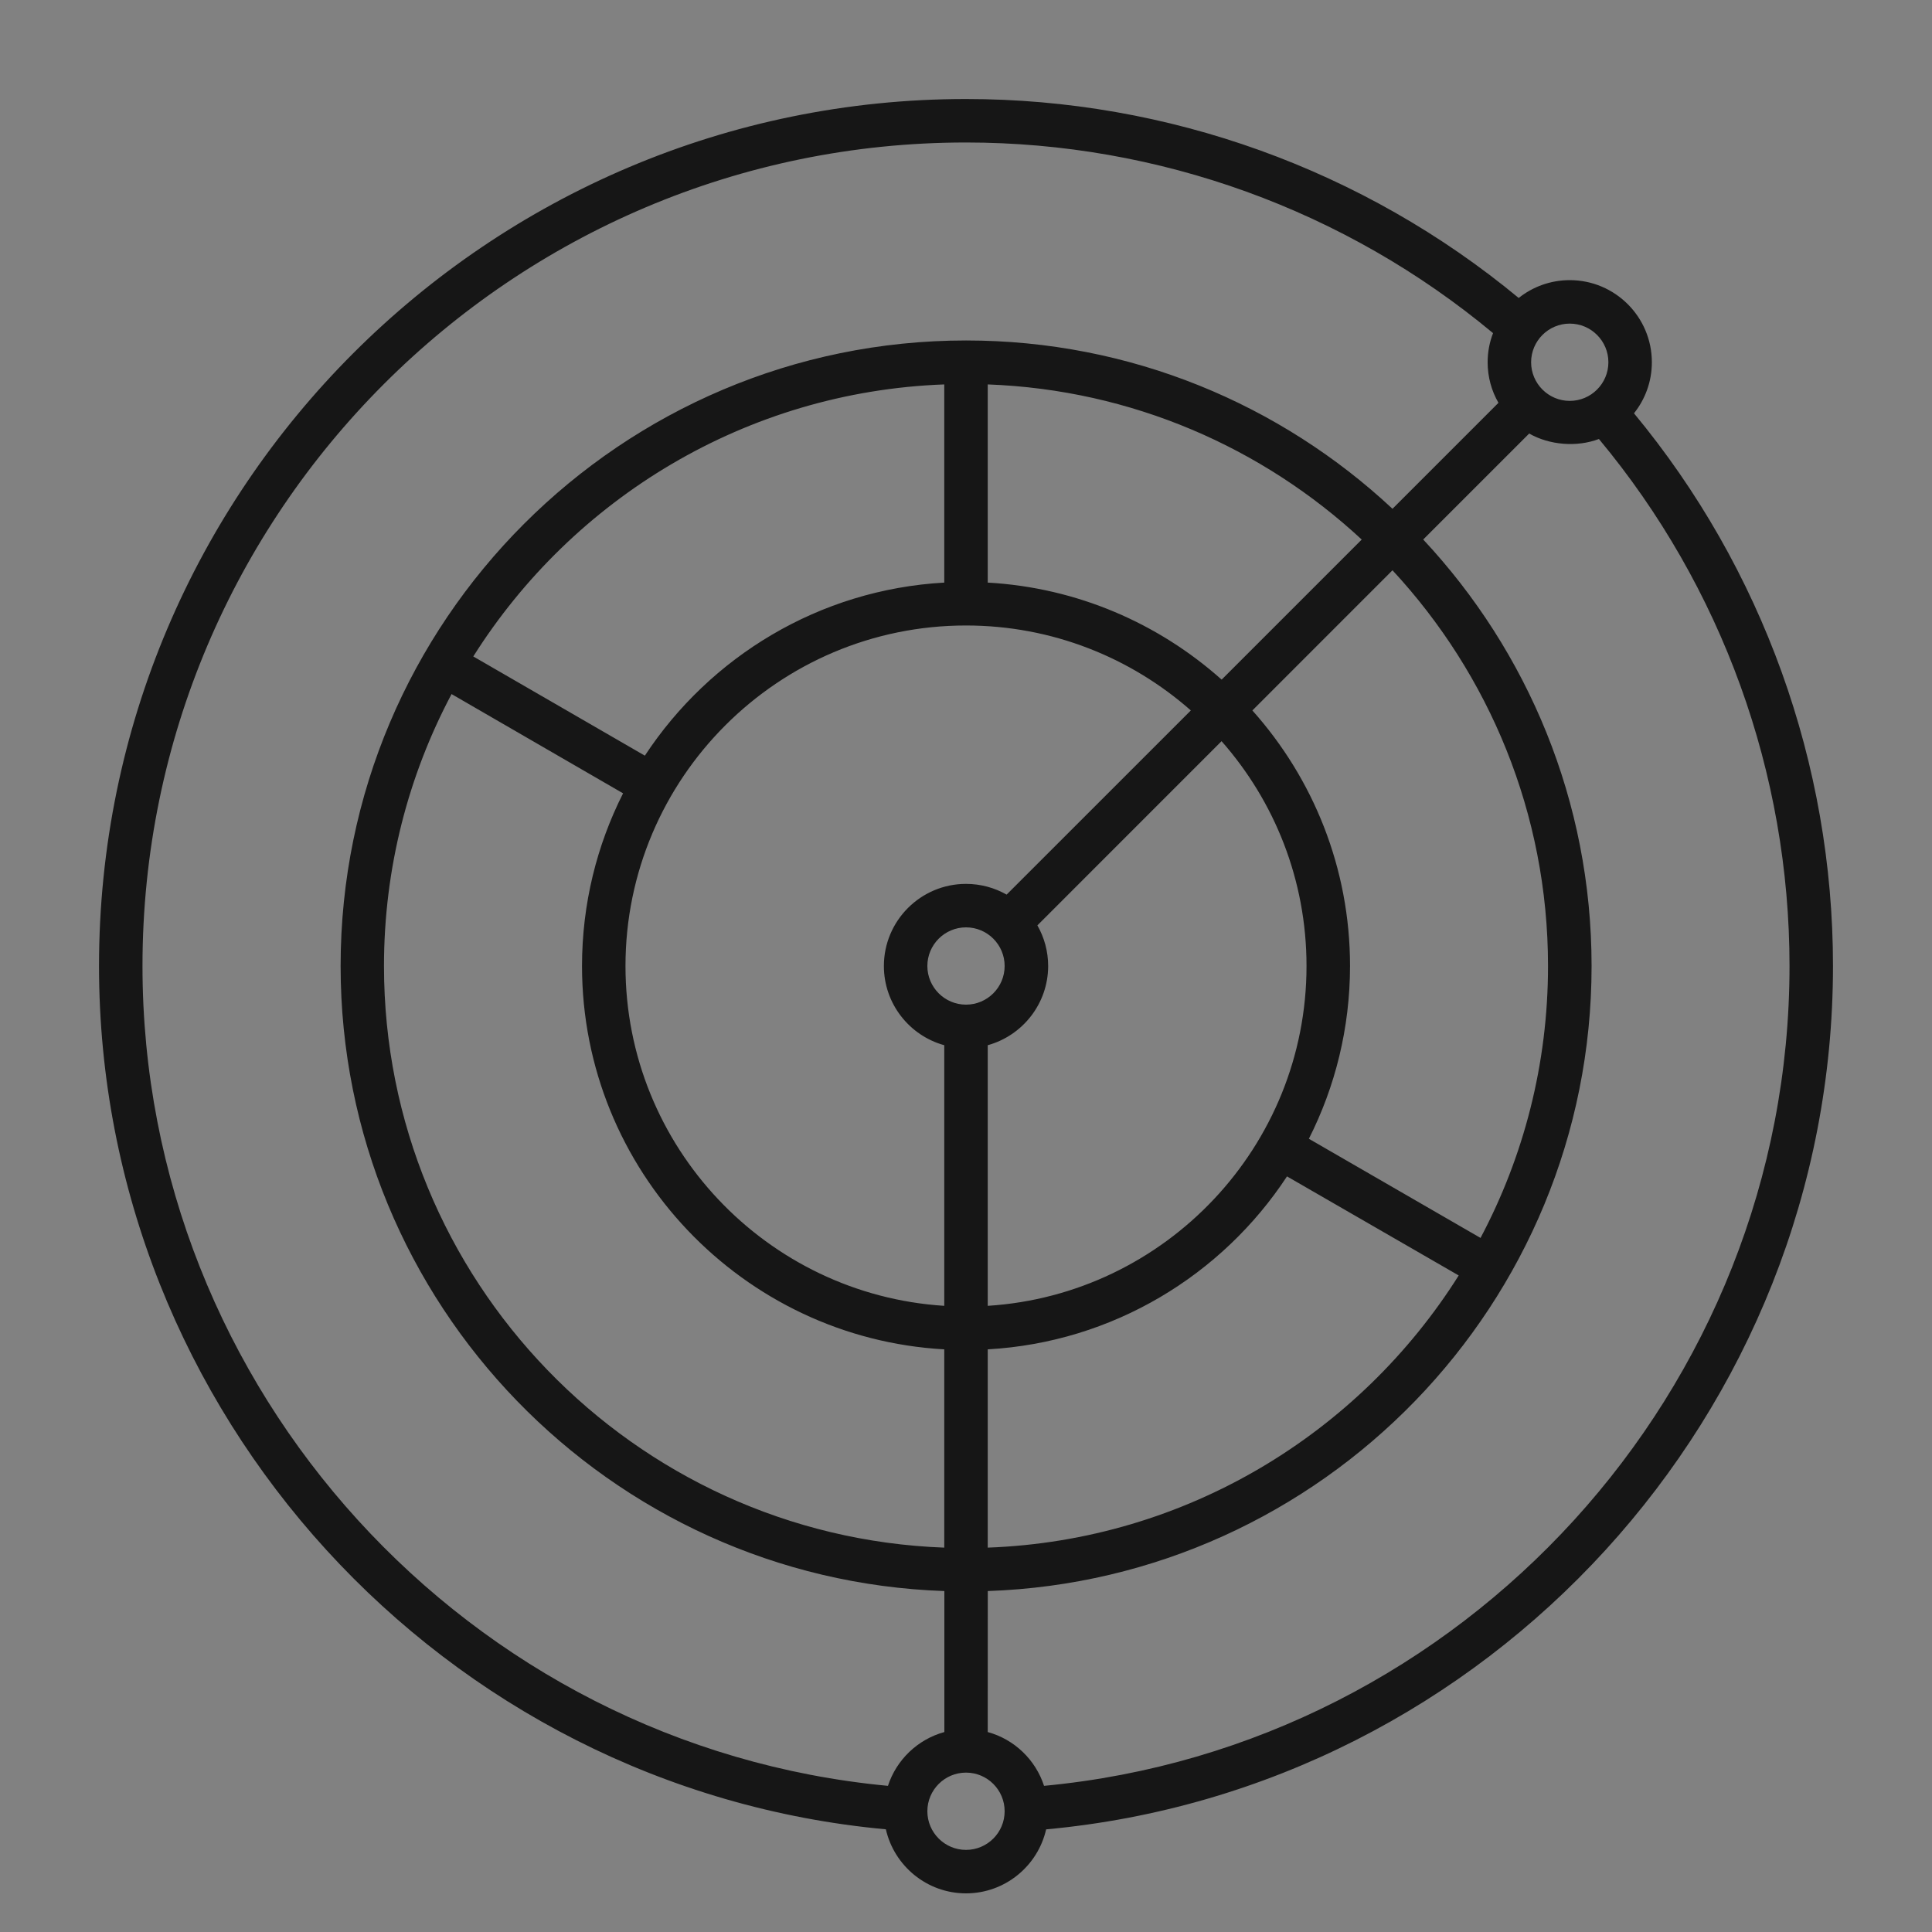
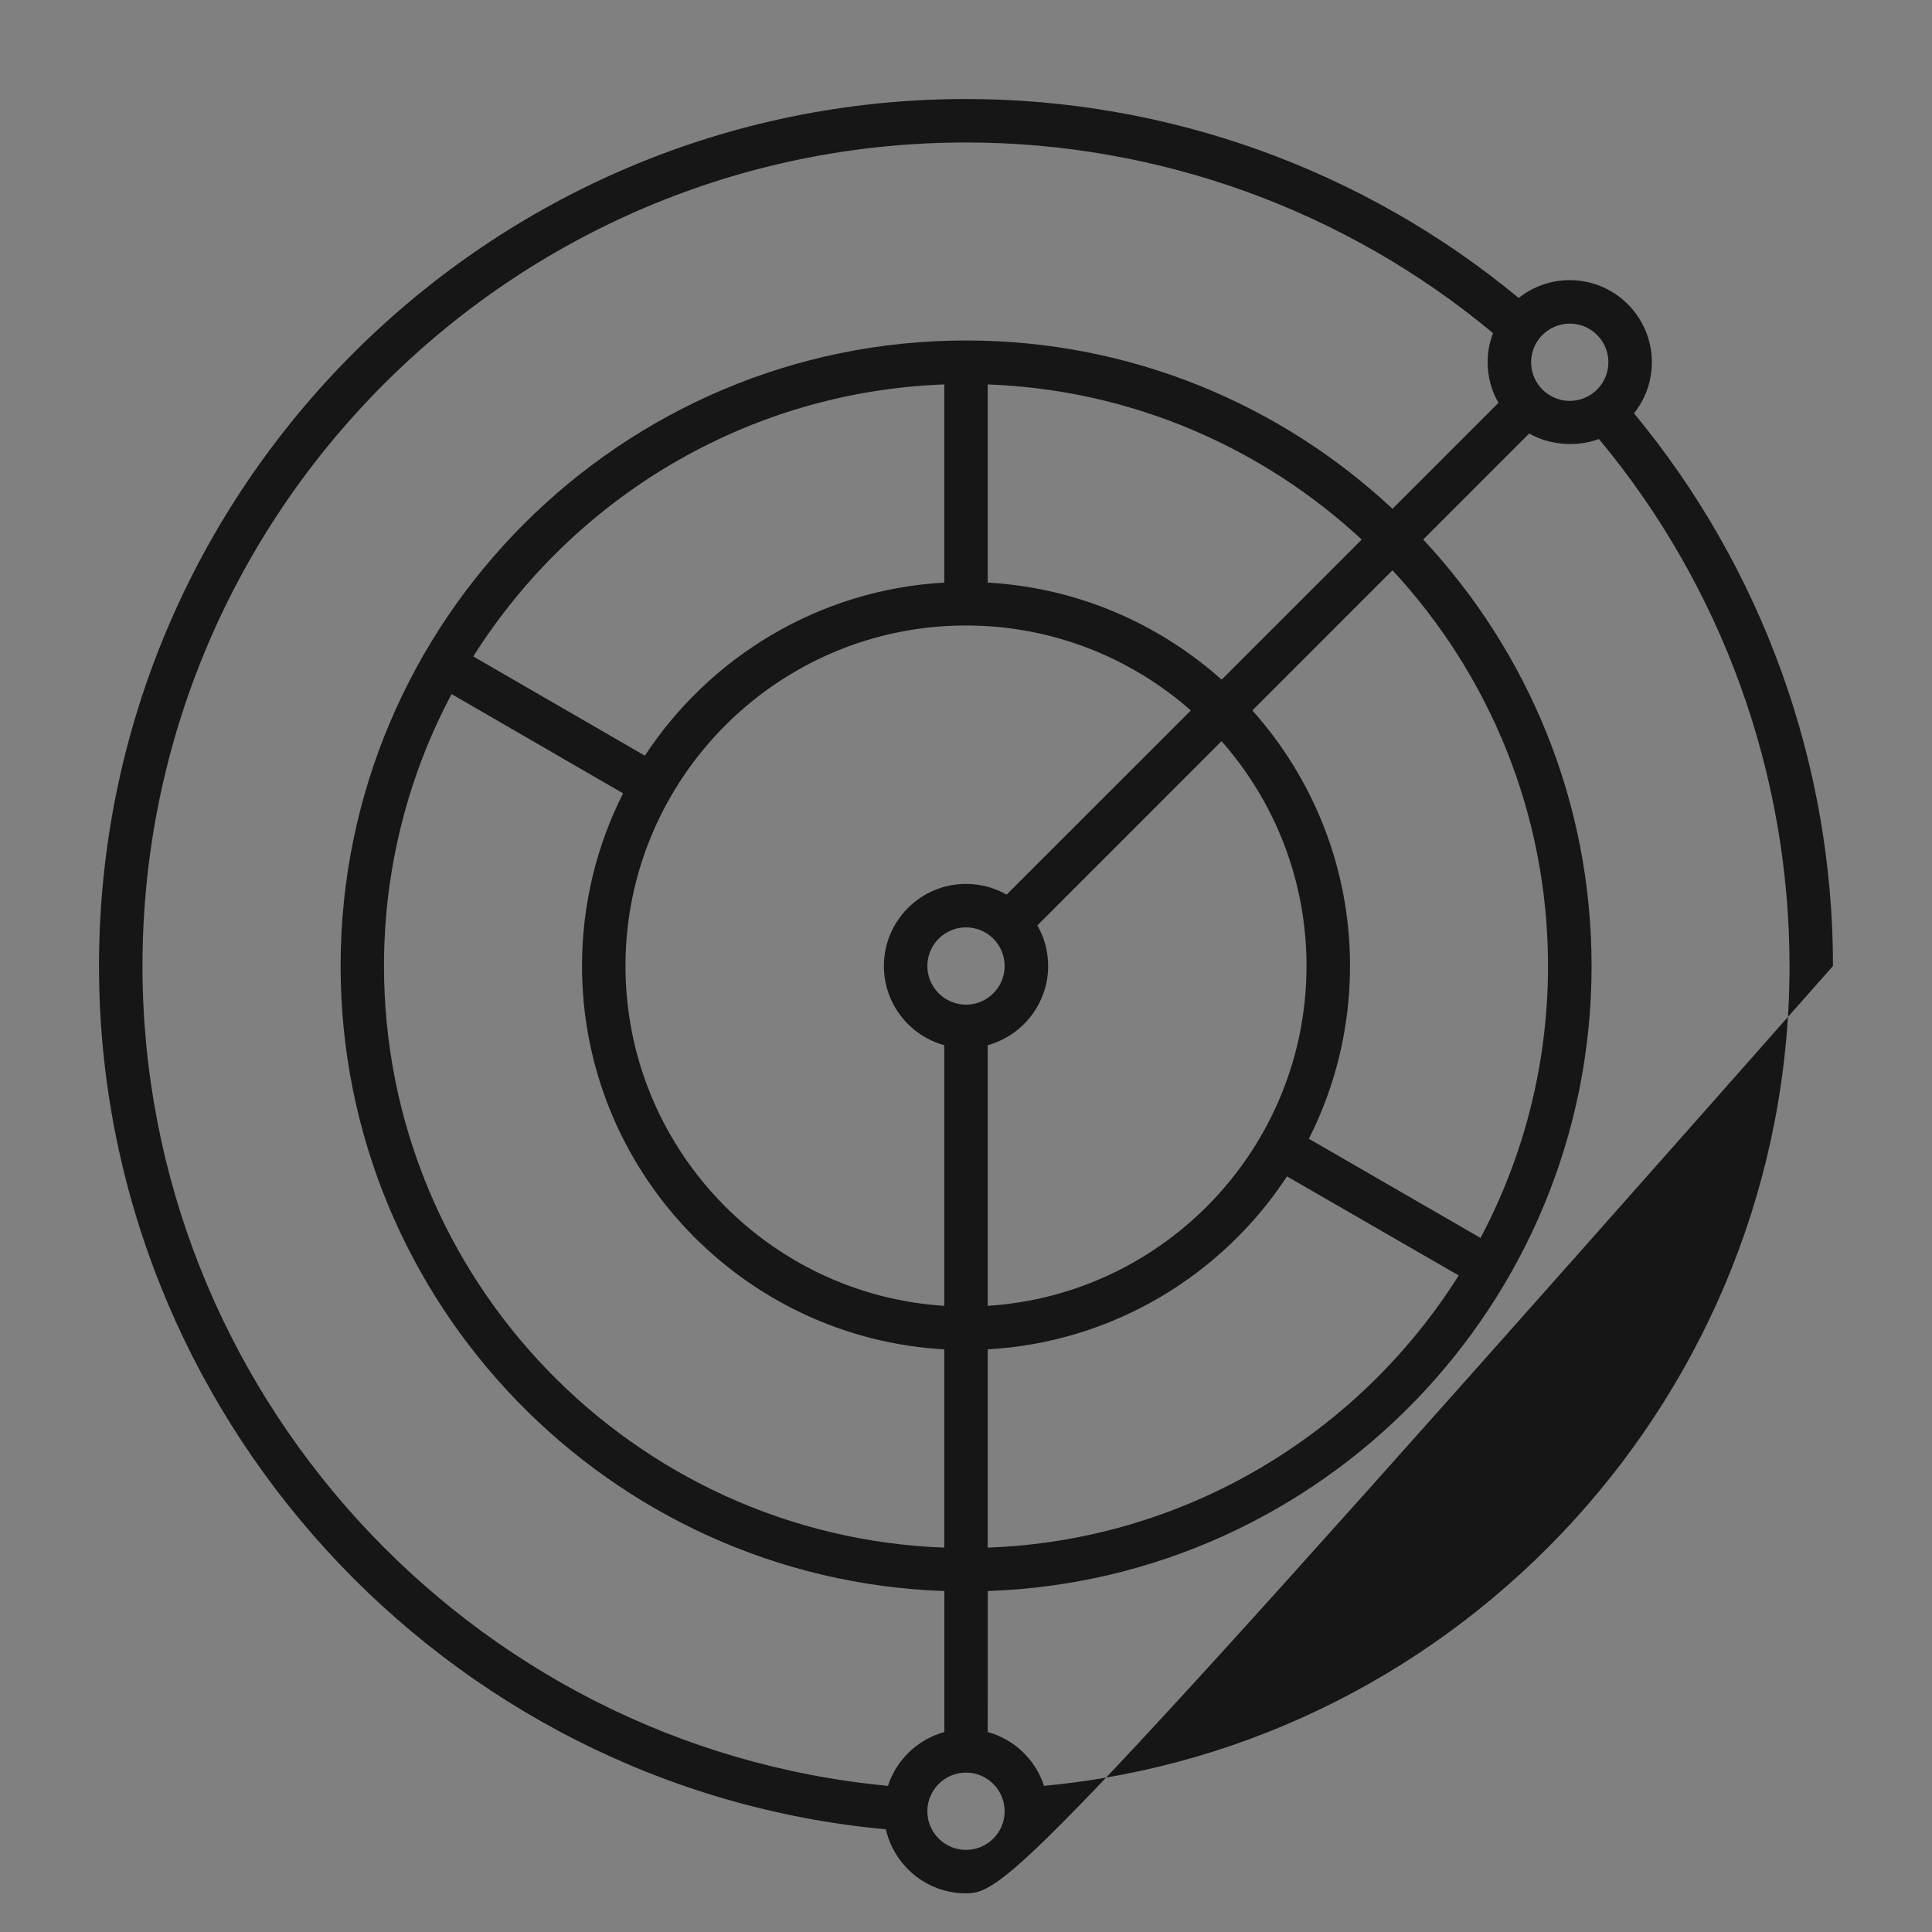
<svg xmlns="http://www.w3.org/2000/svg" width="40" height="40" viewBox="0 0 40 40" fill="none">
  <rect x="0" y="0" width="40" height="40" fill="#808080" stroke="none" />
-   <rect width="40" height="40" fill="white" fill-opacity="0.01" style="mix-blend-mode:multiply" />
-   <path d="M20 39.2C19.192 39.2 18.513 38.632 18.341 37.874C9.175 37.032 2.05 29.254 2.05 20C2.05 10.102 10.103 2.05 20 2.05C24.183 2.05 28.23 3.51 31.443 6.169C31.734 5.937 32.102 5.8 32.5 5.8C33.438 5.8 34.2 6.562 34.2 7.5C34.2 7.899 34.062 8.266 33.83 8.557C36.49 11.77 37.95 15.817 37.95 20C37.95 29.252 30.824 37.032 21.659 37.875C21.488 38.631 20.809 39.2 20 39.2ZM20 36.7C19.559 36.7 19.2 37.059 19.2 37.5C19.2 37.941 19.559 38.3 20 38.3C20.442 38.3 20.8 37.941 20.8 37.5C20.8 37.059 20.442 36.7 20 36.7ZM20 2.95C10.599 2.95 2.95 10.599 2.95 20C2.95 28.776 9.697 36.156 18.384 36.974C18.56 36.434 19 36.011 19.552 35.86V32.941C12.619 32.704 7.052 26.989 7.052 19.999C7.052 12.859 12.86 7.049 20.002 7.049C23.41 7.049 26.515 8.372 28.83 10.534L31.024 8.34C30.881 8.092 30.8 7.806 30.8 7.5C30.8 7.289 30.839 7.085 30.912 6.897C27.852 4.349 23.99 2.95 20 2.95ZM20.45 35.86C21.002 36.011 21.44 36.434 21.616 36.974C30.303 36.155 37.05 28.776 37.05 20C37.05 16.009 35.651 12.147 33.104 9.089C32.647 9.262 32.08 9.216 31.66 8.976L29.466 11.17C31.628 13.485 32.952 16.59 32.952 19.999C32.952 26.989 27.384 32.702 20.451 32.941L20.45 35.86ZM20.45 27.937V32.042C24.555 31.891 28.142 29.676 30.201 26.407L26.646 24.356C25.303 26.401 23.04 27.791 20.45 27.937ZM9.349 14.37C8.457 16.051 7.95 17.967 7.95 20C7.95 26.494 13.113 31.804 19.55 32.042V27.937C15.375 27.704 12.05 24.232 12.05 20C12.05 18.715 12.357 17.5 12.9 16.425L9.349 14.37ZM20.45 21.64V27.036C24.129 26.802 27.05 23.736 27.05 20C27.05 18.217 26.387 16.589 25.291 15.345L21.478 19.159C21.619 19.407 21.701 19.694 21.701 20C21.7 20.781 21.17 21.441 20.45 21.64ZM20 12.95C16.113 12.95 12.95 16.112 12.95 20C12.95 23.736 15.871 26.802 19.55 27.036V21.64C18.83 21.442 18.3 20.782 18.3 20C18.3 19.062 19.063 18.3 20 18.3C20.306 18.3 20.593 18.381 20.841 18.522L24.655 14.709C23.412 13.615 21.783 12.95 20 12.95ZM27.099 23.577L30.653 25.63C31.545 23.947 32.05 22.032 32.05 20C32.05 16.839 30.826 13.959 28.83 11.807L25.929 14.709C27.186 16.115 27.951 17.97 27.951 20C27.95 21.286 27.643 22.502 27.099 23.577ZM20 19.2C19.559 19.2 19.2 19.559 19.2 20C19.2 20.441 19.559 20.8 20 20.8C20.442 20.8 20.8 20.441 20.8 20C20.8 19.559 20.442 19.2 20 19.2ZM9.799 13.591L13.351 15.645C14.697 13.599 16.959 12.207 19.55 12.062V7.959C15.445 8.11 11.86 10.324 9.799 13.591ZM20.45 12.062C22.304 12.166 23.99 12.909 25.293 14.071L28.193 11.171C26.144 9.269 23.434 8.069 20.45 7.959V12.062ZM32.5 6.7C32.059 6.7 31.7 7.059 31.7 7.5C31.7 7.941 32.059 8.3 32.5 8.3C32.941 8.3 33.3 7.941 33.3 7.5C33.3 7.059 32.941 6.7 32.5 6.7Z" fill="#161616" />
+   <path d="M20 39.2C19.192 39.2 18.513 38.632 18.341 37.874C9.175 37.032 2.05 29.254 2.05 20C2.05 10.102 10.103 2.05 20 2.05C24.183 2.05 28.23 3.51 31.443 6.169C31.734 5.937 32.102 5.8 32.5 5.8C33.438 5.8 34.2 6.562 34.2 7.5C34.2 7.899 34.062 8.266 33.83 8.557C36.49 11.77 37.95 15.817 37.95 20C21.488 38.631 20.809 39.2 20 39.2ZM20 36.7C19.559 36.7 19.2 37.059 19.2 37.5C19.2 37.941 19.559 38.3 20 38.3C20.442 38.3 20.8 37.941 20.8 37.5C20.8 37.059 20.442 36.7 20 36.7ZM20 2.95C10.599 2.95 2.95 10.599 2.95 20C2.95 28.776 9.697 36.156 18.384 36.974C18.56 36.434 19 36.011 19.552 35.86V32.941C12.619 32.704 7.052 26.989 7.052 19.999C7.052 12.859 12.86 7.049 20.002 7.049C23.41 7.049 26.515 8.372 28.83 10.534L31.024 8.34C30.881 8.092 30.8 7.806 30.8 7.5C30.8 7.289 30.839 7.085 30.912 6.897C27.852 4.349 23.99 2.95 20 2.95ZM20.45 35.86C21.002 36.011 21.44 36.434 21.616 36.974C30.303 36.155 37.05 28.776 37.05 20C37.05 16.009 35.651 12.147 33.104 9.089C32.647 9.262 32.08 9.216 31.66 8.976L29.466 11.17C31.628 13.485 32.952 16.59 32.952 19.999C32.952 26.989 27.384 32.702 20.451 32.941L20.45 35.86ZM20.45 27.937V32.042C24.555 31.891 28.142 29.676 30.201 26.407L26.646 24.356C25.303 26.401 23.04 27.791 20.45 27.937ZM9.349 14.37C8.457 16.051 7.95 17.967 7.95 20C7.95 26.494 13.113 31.804 19.55 32.042V27.937C15.375 27.704 12.05 24.232 12.05 20C12.05 18.715 12.357 17.5 12.9 16.425L9.349 14.37ZM20.45 21.64V27.036C24.129 26.802 27.05 23.736 27.05 20C27.05 18.217 26.387 16.589 25.291 15.345L21.478 19.159C21.619 19.407 21.701 19.694 21.701 20C21.7 20.781 21.17 21.441 20.45 21.64ZM20 12.95C16.113 12.95 12.95 16.112 12.95 20C12.95 23.736 15.871 26.802 19.55 27.036V21.64C18.83 21.442 18.3 20.782 18.3 20C18.3 19.062 19.063 18.3 20 18.3C20.306 18.3 20.593 18.381 20.841 18.522L24.655 14.709C23.412 13.615 21.783 12.95 20 12.95ZM27.099 23.577L30.653 25.63C31.545 23.947 32.05 22.032 32.05 20C32.05 16.839 30.826 13.959 28.83 11.807L25.929 14.709C27.186 16.115 27.951 17.97 27.951 20C27.95 21.286 27.643 22.502 27.099 23.577ZM20 19.2C19.559 19.2 19.2 19.559 19.2 20C19.2 20.441 19.559 20.8 20 20.8C20.442 20.8 20.8 20.441 20.8 20C20.8 19.559 20.442 19.2 20 19.2ZM9.799 13.591L13.351 15.645C14.697 13.599 16.959 12.207 19.55 12.062V7.959C15.445 8.11 11.86 10.324 9.799 13.591ZM20.45 12.062C22.304 12.166 23.99 12.909 25.293 14.071L28.193 11.171C26.144 9.269 23.434 8.069 20.45 7.959V12.062ZM32.5 6.7C32.059 6.7 31.7 7.059 31.7 7.5C31.7 7.941 32.059 8.3 32.5 8.3C32.941 8.3 33.3 7.941 33.3 7.5C33.3 7.059 32.941 6.7 32.5 6.7Z" fill="#161616" />
</svg>